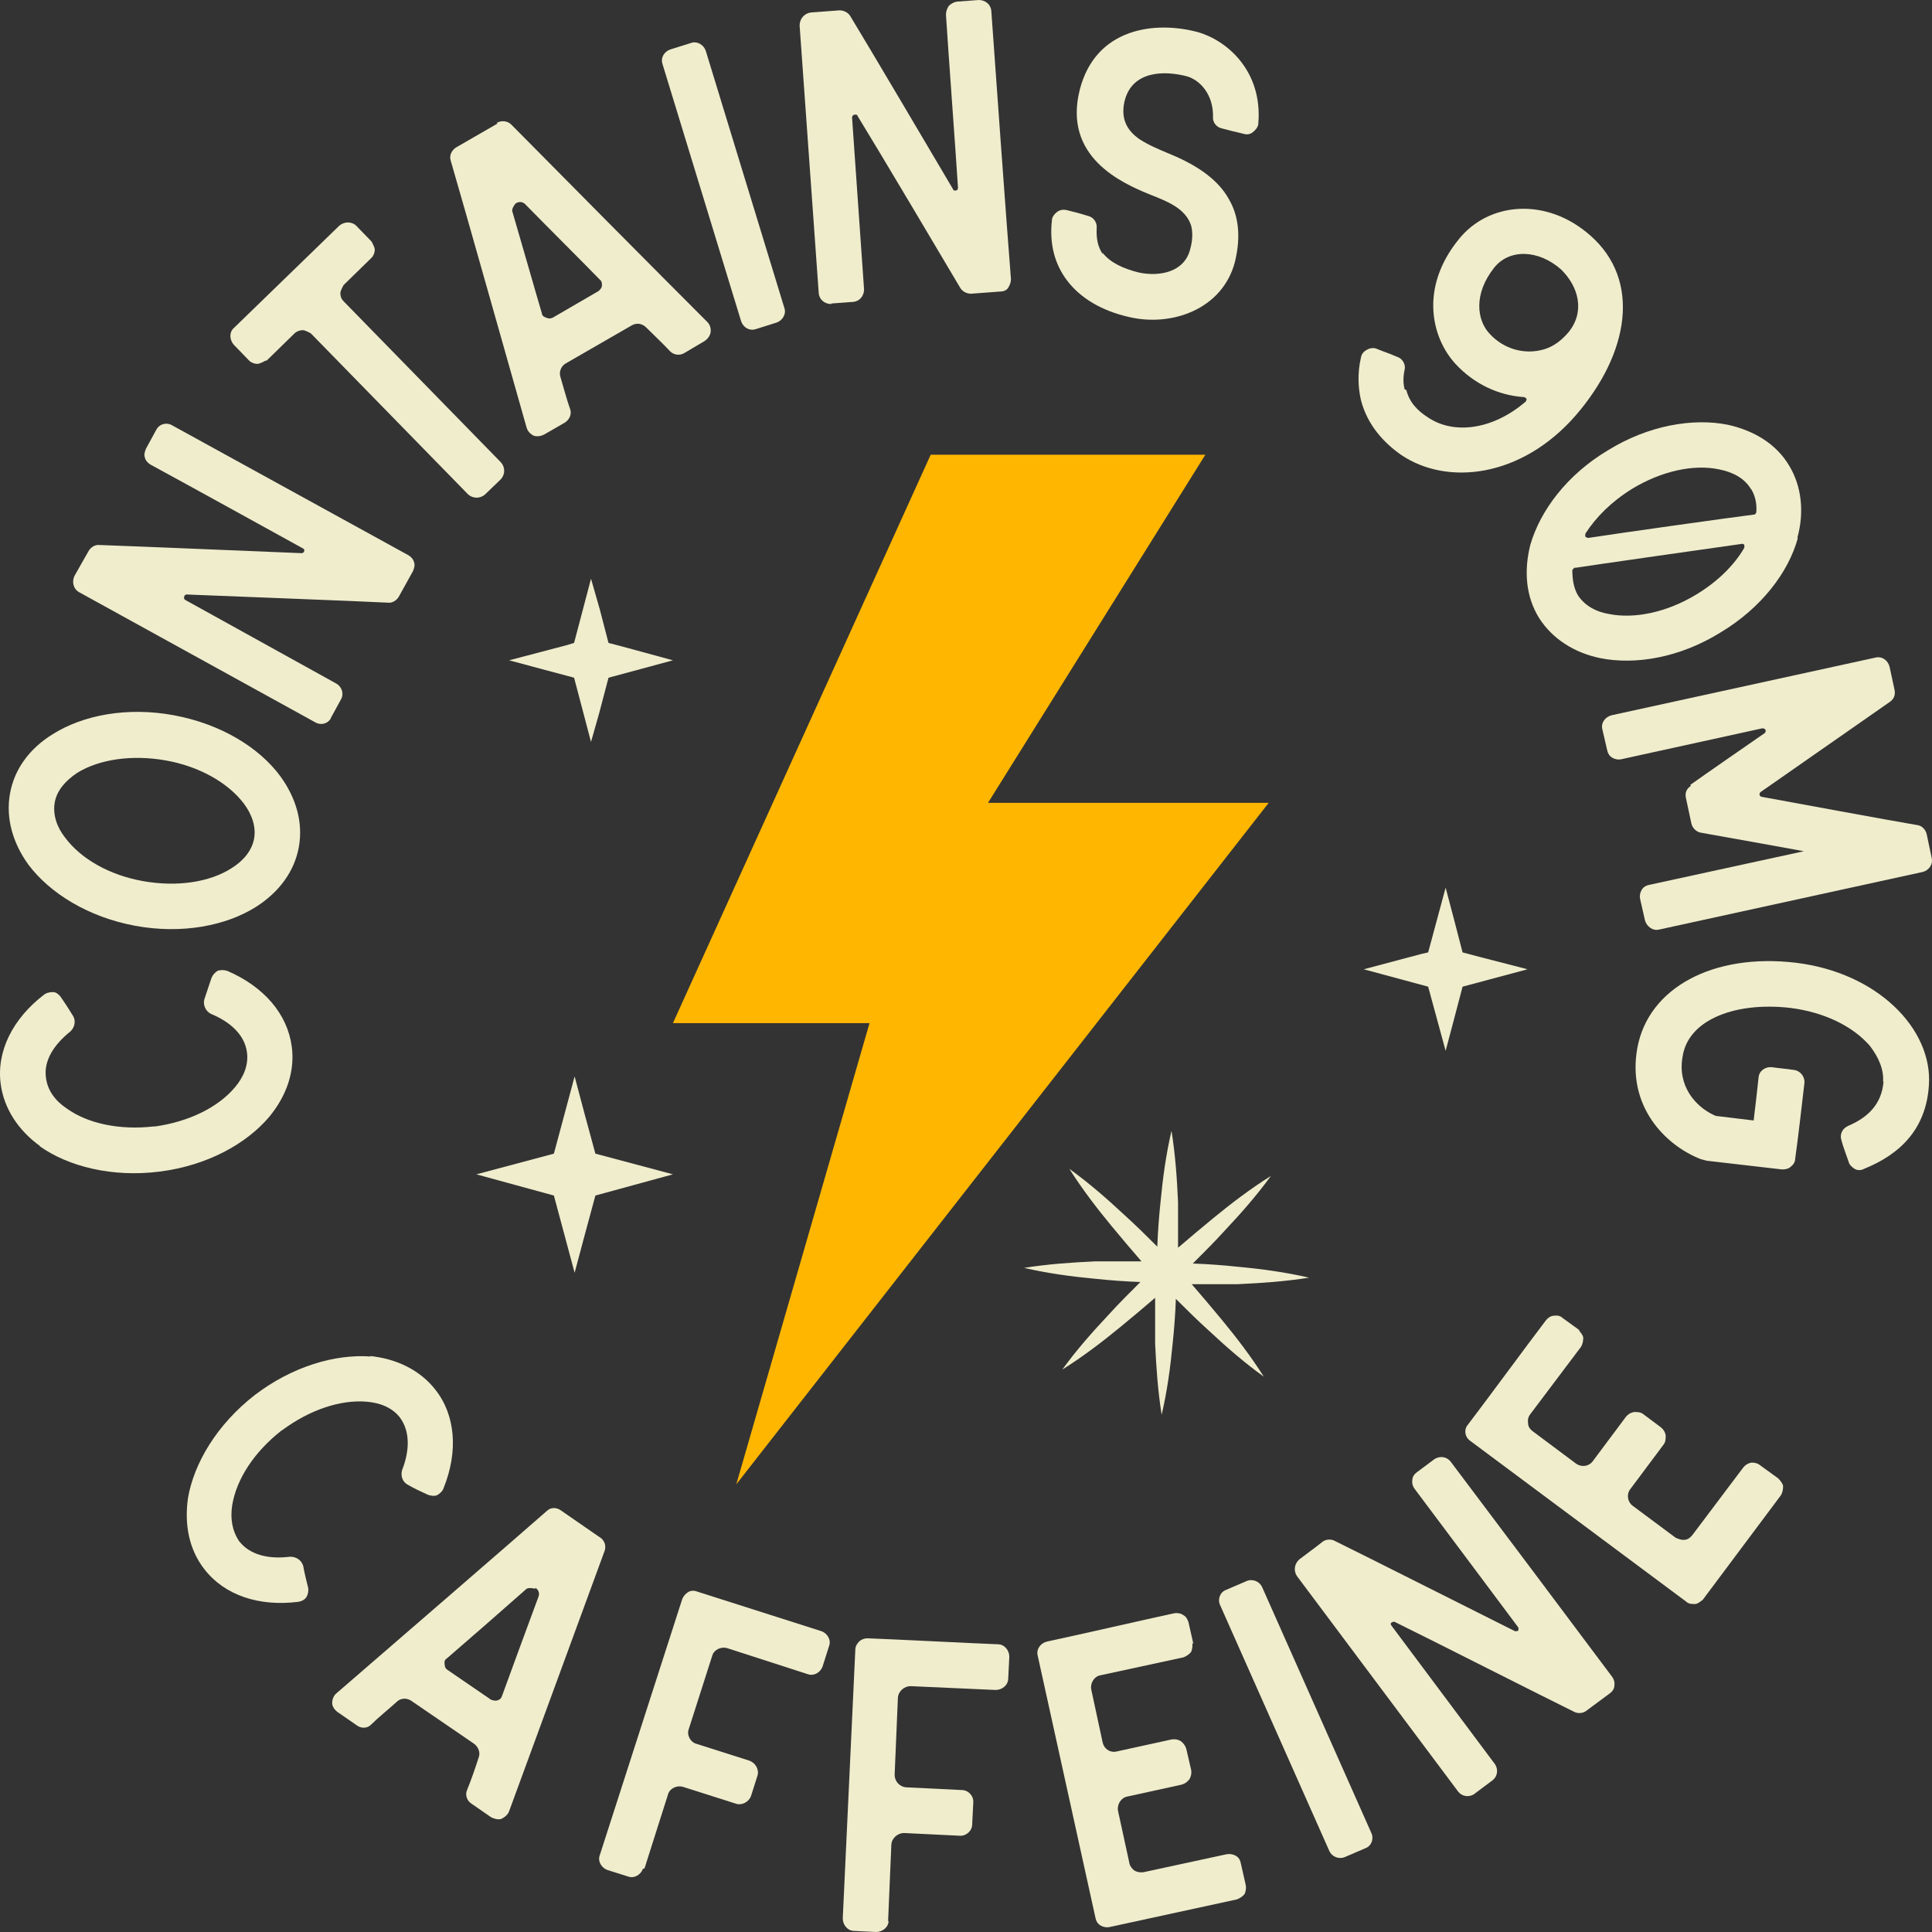
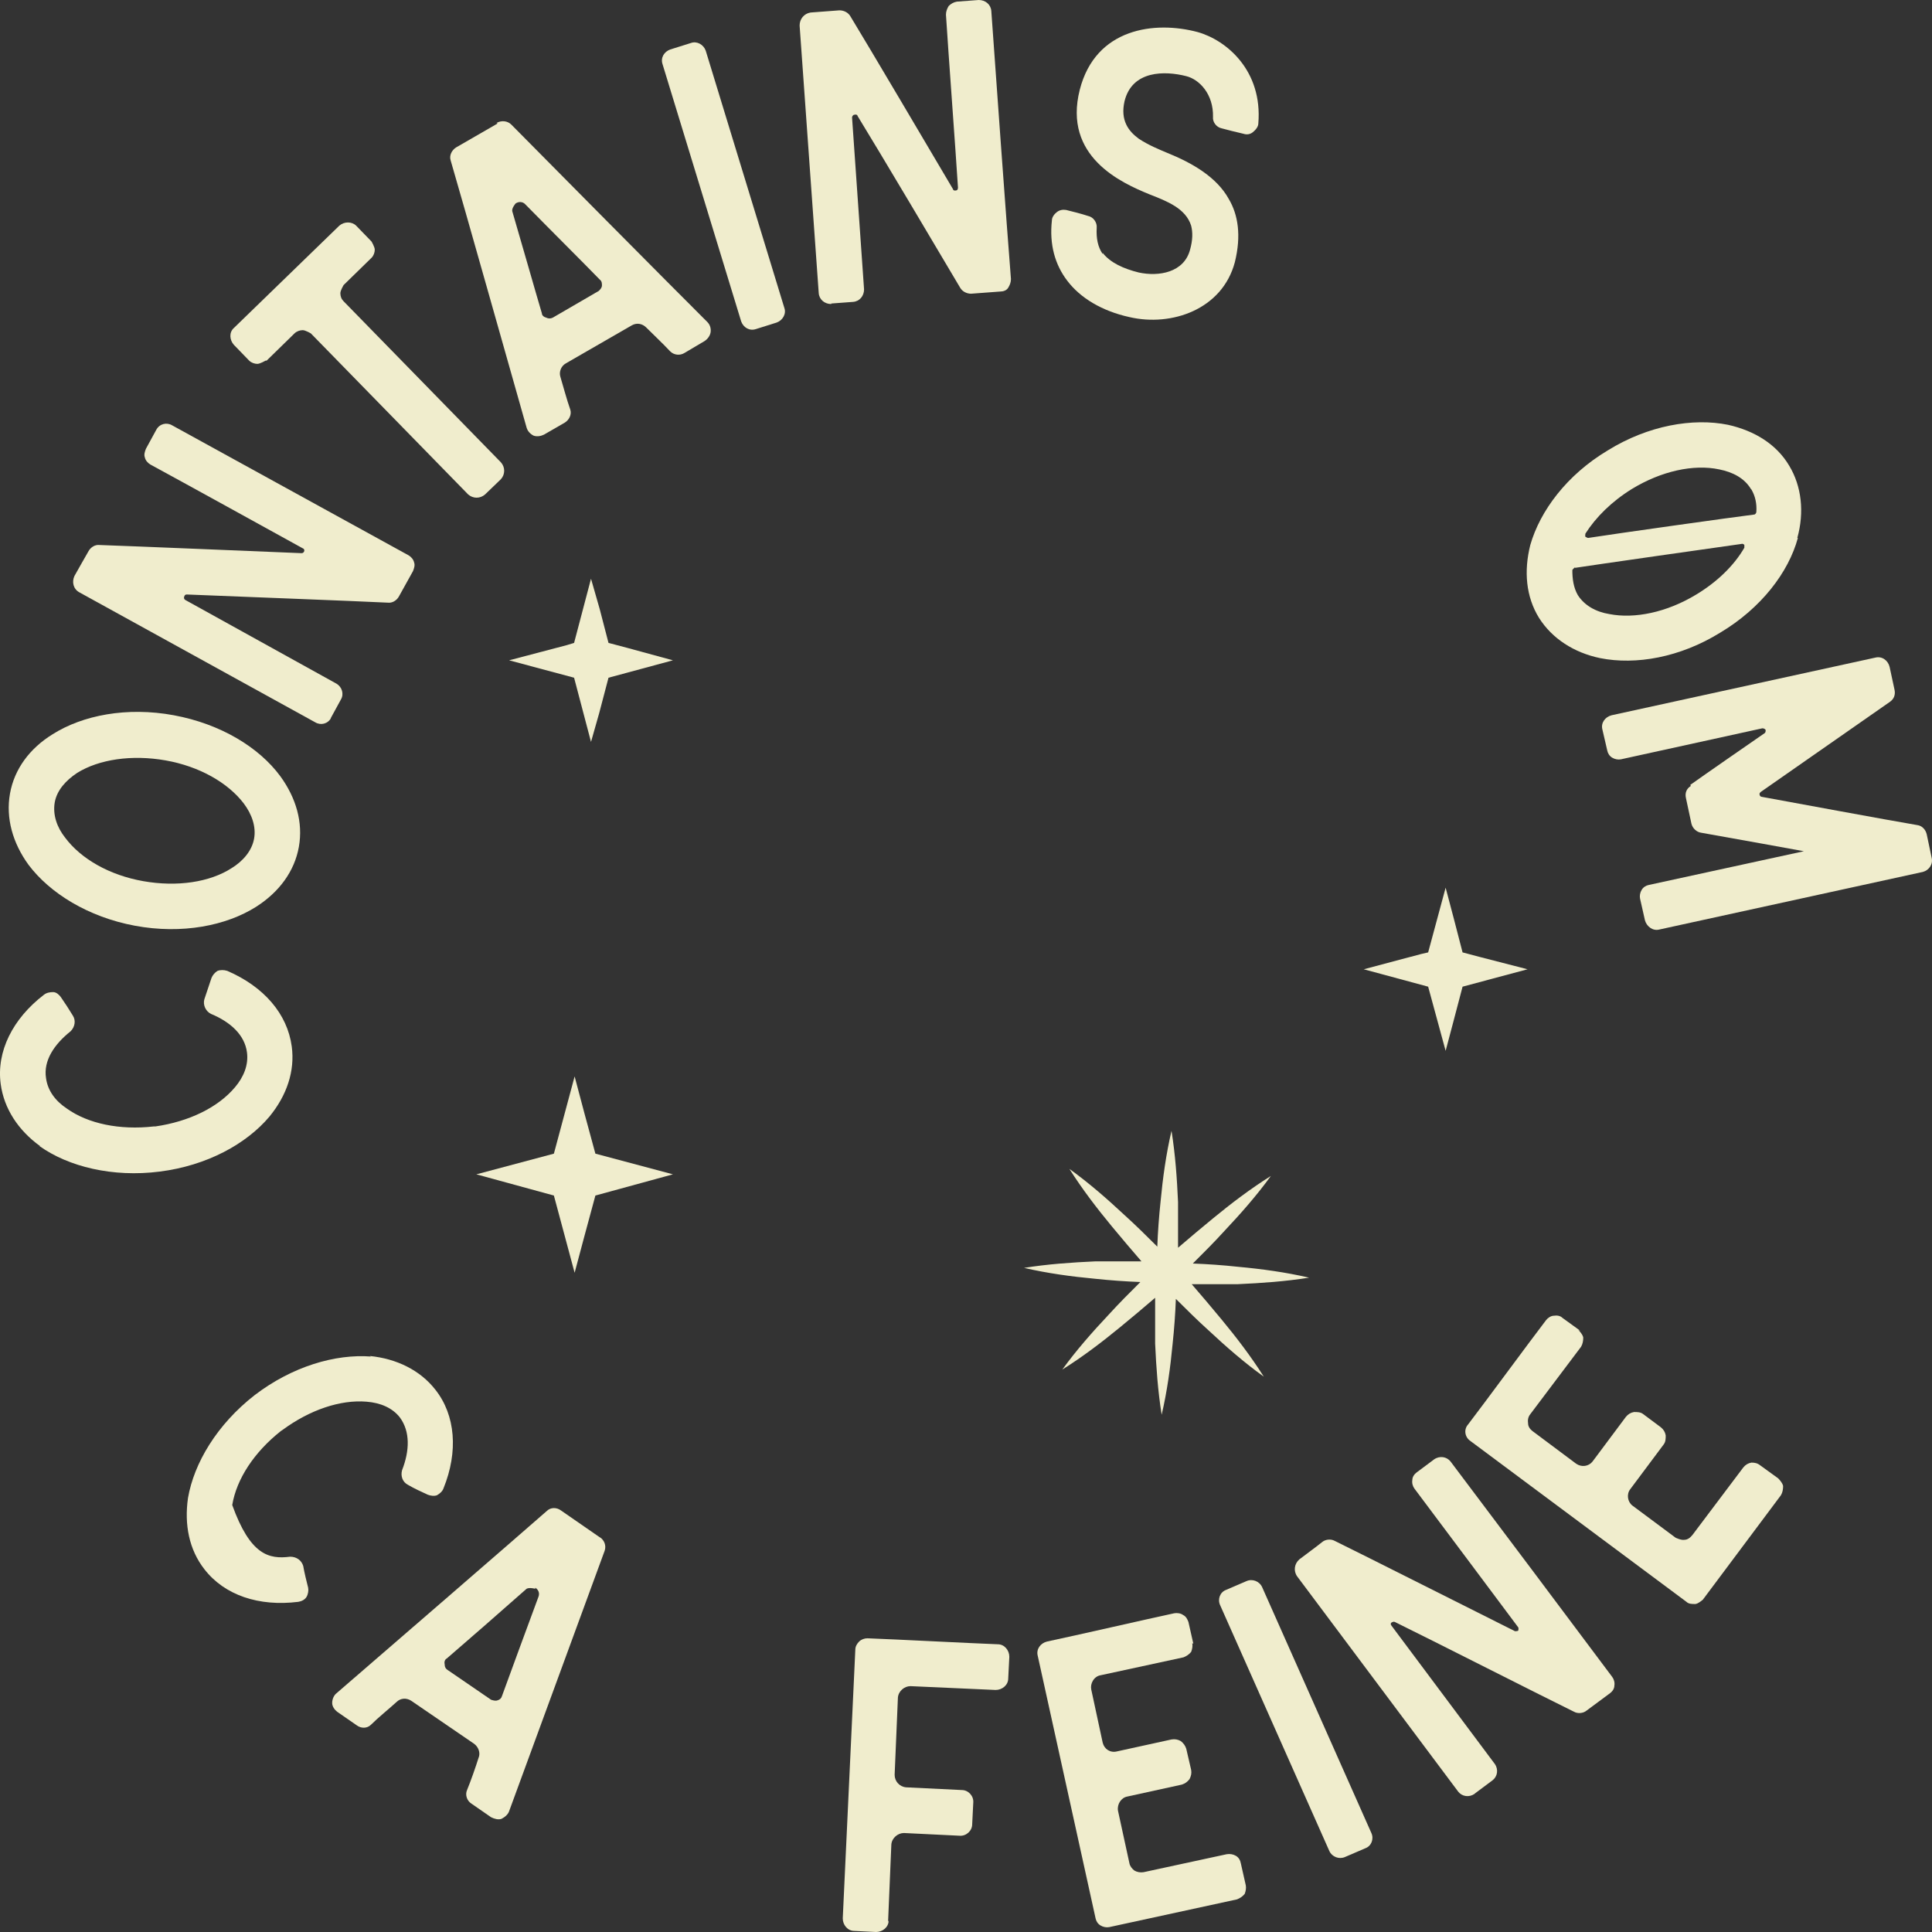
<svg xmlns="http://www.w3.org/2000/svg" width="94" height="94" viewBox="0 0 94 94" fill="none">
  <rect x="0" y="0" width="94" height="94" fill="#333333" stroke="none" />
  <path d="M1.947 55.76C0.884 54.992 0.193 53.934 0.034 52.743C-0.179 51.155 0.618 49.567 2.133 48.403C2.266 48.297 2.425 48.27 2.585 48.27C2.744 48.27 2.877 48.403 2.957 48.508C3.143 48.773 3.382 49.144 3.541 49.408C3.7 49.646 3.647 49.964 3.435 50.176C2.638 50.811 2.106 51.605 2.239 52.452C2.319 53.06 2.691 53.563 3.249 53.934C4.285 54.675 5.826 54.992 7.473 54.807H7.553C9.2 54.569 10.608 53.881 11.432 52.901C11.857 52.399 12.096 51.816 12.017 51.208C11.91 50.361 11.22 49.726 10.263 49.329C9.997 49.197 9.865 48.879 9.944 48.614C10.051 48.297 10.183 47.9 10.29 47.582C10.343 47.45 10.449 47.318 10.582 47.238C10.715 47.185 10.901 47.185 11.06 47.238C12.84 48.006 13.983 49.329 14.195 50.917C14.355 52.108 13.956 53.298 13.106 54.331C11.99 55.654 10.077 56.712 7.766 57.003C5.481 57.294 3.329 56.765 1.92 55.76H1.947Z" fill="#F0EDCD" />
  <path d="M2.558 35.726C4.019 34.8 6.171 34.377 8.456 34.8C10.741 35.224 12.601 36.361 13.637 37.764C14.408 38.823 14.753 40.014 14.541 41.204C14.328 42.395 13.584 43.401 12.468 44.115C11.007 45.042 8.855 45.465 6.57 45.042C4.285 44.618 2.425 43.454 1.389 42.078C0.618 41.019 0.273 39.802 0.486 38.611C0.698 37.42 1.442 36.414 2.558 35.726ZM3.169 40.755C3.94 41.787 5.321 42.581 6.969 42.872C8.616 43.163 10.21 42.925 11.273 42.236C11.831 41.892 12.256 41.39 12.362 40.807C12.468 40.225 12.256 39.617 11.857 39.087C11.087 38.082 9.705 37.288 8.058 36.997C6.411 36.706 4.816 36.944 3.754 37.605C3.196 37.976 2.771 38.452 2.664 39.034C2.558 39.643 2.771 40.252 3.169 40.755Z" fill="#F0EDCD" />
  <path d="M16.108 34.932C15.949 35.224 15.604 35.303 15.338 35.144L3.86 28.819C3.568 28.66 3.488 28.316 3.621 28.025C3.833 27.655 4.126 27.126 4.312 26.808C4.418 26.623 4.63 26.49 4.843 26.517C6.411 26.57 12.707 26.834 14.674 26.914C14.727 26.914 14.78 26.887 14.806 26.808C14.806 26.755 14.806 26.702 14.727 26.676C13.239 25.855 8.828 23.421 7.314 22.6C7.181 22.521 7.075 22.389 7.048 22.256C6.995 22.124 7.048 21.965 7.101 21.833L7.606 20.907C7.766 20.615 8.111 20.536 8.377 20.695C10.396 21.806 17.862 25.908 19.881 27.02C20.014 27.099 20.12 27.231 20.147 27.364C20.2 27.496 20.147 27.655 20.094 27.787L19.403 29.031C19.297 29.216 19.084 29.349 18.872 29.322C17.304 29.243 11.034 29.005 9.094 28.925C9.014 28.925 8.988 28.952 8.961 29.031C8.935 29.084 8.961 29.163 9.014 29.19L16.374 33.265C16.64 33.424 16.746 33.768 16.587 34.033L16.082 34.959L16.108 34.932Z" fill="#F0EDCD" />
  <path d="M12.92 17.546C12.92 17.546 12.654 17.704 12.521 17.704C12.389 17.704 12.229 17.651 12.123 17.546L11.379 16.778C11.166 16.54 11.14 16.169 11.379 15.958L16.507 10.982C16.746 10.771 17.118 10.771 17.331 10.982L18.075 11.75C18.075 11.75 18.234 12.015 18.234 12.147C18.234 12.279 18.181 12.438 18.075 12.544L16.72 13.867C16.72 13.867 16.56 14.132 16.56 14.264C16.56 14.423 16.613 14.555 16.72 14.661L24.371 22.494C24.584 22.733 24.584 23.077 24.371 23.315L23.601 24.056C23.362 24.267 23.016 24.267 22.777 24.056L15.125 16.222C15.125 16.222 14.86 16.064 14.727 16.064C14.594 16.064 14.434 16.117 14.328 16.222L12.973 17.546H12.92Z" fill="#F0EDCD" />
  <path d="M24.159 5.981C24.398 5.849 24.69 5.875 24.876 6.06C26.338 7.542 32.555 13.814 34.415 15.667C34.547 15.799 34.601 15.984 34.574 16.169C34.547 16.328 34.441 16.487 34.282 16.593L33.299 17.175C33.086 17.307 32.794 17.281 32.608 17.096C32.289 16.752 31.758 16.249 31.439 15.931C31.253 15.746 30.987 15.693 30.748 15.825L27.533 17.678C27.294 17.81 27.188 18.101 27.267 18.34C27.4 18.789 27.586 19.477 27.746 19.927C27.825 20.166 27.693 20.43 27.48 20.562L26.47 21.145C26.311 21.224 26.125 21.251 25.966 21.198C25.806 21.118 25.673 20.986 25.62 20.801C24.903 18.287 22.512 9.792 21.927 7.807C21.847 7.569 21.98 7.304 22.193 7.172L24.212 6.007L24.159 5.981ZM25.089 9.898C25.089 9.898 24.876 10.136 24.929 10.294C25.381 11.829 26.072 14.264 26.364 15.243C26.364 15.349 26.47 15.428 26.577 15.455C26.683 15.508 26.789 15.508 26.895 15.455L29.127 14.158C29.127 14.158 29.287 14.026 29.287 13.894C29.287 13.788 29.287 13.682 29.18 13.602C28.463 12.861 26.656 11.062 25.541 9.924C25.434 9.818 25.248 9.792 25.089 9.898Z" fill="#F0EDCD" />
  <path d="M36.779 16.011C36.461 16.117 36.168 15.931 36.062 15.64L32.236 3.123C32.13 2.805 32.316 2.514 32.608 2.408L33.618 2.091C33.91 1.985 34.229 2.17 34.335 2.461L38.161 14.979C38.267 15.27 38.081 15.587 37.789 15.693L36.779 16.011Z" fill="#F0EDCD" />
  <path d="M40.446 14.793C40.127 14.793 39.861 14.582 39.835 14.264L38.905 1.244C38.905 0.926 39.117 0.662 39.436 0.609C39.861 0.582 40.446 0.529 40.844 0.503C41.057 0.503 41.27 0.609 41.376 0.794C42.2 2.144 45.388 7.542 46.371 9.209C46.371 9.262 46.451 9.289 46.53 9.262C46.583 9.262 46.61 9.183 46.61 9.13C46.504 7.436 46.132 2.435 46.025 0.715C46.025 0.556 46.079 0.423 46.158 0.291C46.265 0.185 46.397 0.106 46.557 0.079L47.62 0C47.938 0 48.204 0.212 48.231 0.529C48.39 2.805 49.001 11.274 49.187 13.576C49.187 13.735 49.134 13.867 49.054 13.999C48.975 14.132 48.815 14.185 48.656 14.185L47.248 14.29C47.035 14.29 46.822 14.185 46.716 13.999C45.919 12.65 42.731 7.278 41.721 5.637C41.721 5.584 41.642 5.557 41.562 5.584C41.509 5.584 41.456 5.663 41.456 5.716L42.04 14.079C42.04 14.396 41.828 14.661 41.509 14.688L40.446 14.767V14.793Z" fill="#F0EDCD" />
  <path d="M53.651 12.306C54.023 12.782 54.66 13.073 55.404 13.258C56.388 13.47 57.61 13.258 57.902 12.147C58.035 11.671 58.035 11.3 57.955 10.982C57.689 10.136 56.786 9.792 55.909 9.448C54.554 8.892 51.711 7.622 52.535 4.367C53.306 1.35 56.202 1.006 58.274 1.561C59.682 1.958 61.436 3.44 61.223 6.007C61.223 6.166 61.09 6.325 60.957 6.431C60.825 6.537 60.665 6.563 60.506 6.51C60.16 6.431 59.735 6.325 59.443 6.245C59.177 6.193 58.991 5.928 59.018 5.69C59.044 4.578 58.354 3.864 57.716 3.705C56.68 3.44 55.086 3.414 54.714 4.922C54.501 5.849 54.9 6.378 55.404 6.748C55.883 7.066 56.414 7.278 56.786 7.436C58.035 7.939 59.204 8.627 59.788 9.686C60.24 10.453 60.4 11.459 60.081 12.756C59.469 15.058 56.999 15.905 54.953 15.428C53.624 15.137 52.562 14.502 51.924 13.655C51.339 12.888 51.047 11.909 51.18 10.718C51.18 10.559 51.313 10.4 51.419 10.321C51.552 10.215 51.711 10.189 51.871 10.215C52.19 10.294 52.615 10.4 52.934 10.506C53.199 10.559 53.385 10.824 53.359 11.088C53.332 11.591 53.412 12.015 53.651 12.359V12.306Z" fill="#F0EDCD" />
-   <path d="M68.423 18.975C68.583 19.61 69.008 20.007 69.46 20.298C70.735 21.171 72.648 20.907 74.242 19.53C74.242 19.504 74.295 19.425 74.269 19.398C74.242 19.372 74.189 19.319 74.136 19.319C72.914 19.239 71.718 18.684 70.815 17.704C69.646 16.434 69.061 13.999 70.974 11.644C72.435 9.818 75.252 9.58 77.377 11.459C79.848 13.629 79.29 17.175 76.66 20.218C74.029 23.235 70.416 23.659 68.158 22.124C67.334 21.542 66.537 20.695 66.218 19.477C66.085 18.895 66.032 18.181 66.218 17.387C66.245 17.228 66.351 17.096 66.51 17.016C66.643 16.937 66.829 16.91 66.962 16.963C67.281 17.096 67.68 17.228 67.972 17.36C68.237 17.44 68.397 17.731 68.344 17.969C68.264 18.34 68.264 18.657 68.344 18.948L68.423 18.975ZM75.942 13.1C74.853 12.147 73.445 12.094 72.701 13.02C71.691 14.29 71.851 15.561 72.462 16.222C73.153 16.99 74.189 17.281 75.145 16.99C75.571 16.858 75.942 16.593 76.288 16.196C77.138 15.19 76.819 13.947 75.942 13.1Z" fill="#F0EDCD" />
  <path d="M87.474 26.173C87.022 27.84 85.694 29.587 83.701 30.778C81.735 31.995 79.582 32.365 77.856 32.021C76.58 31.757 75.517 31.069 74.88 30.063C74.242 29.031 74.136 27.787 74.455 26.517C74.933 24.85 76.235 23.103 78.228 21.912C80.194 20.695 82.372 20.324 84.073 20.668C85.375 20.959 86.437 21.621 87.049 22.653C87.66 23.659 87.793 24.929 87.447 26.173H87.474ZM76.633 27.602C76.633 27.602 76.527 27.681 76.501 27.734C76.501 28.158 76.554 28.581 76.766 28.952C77.085 29.454 77.643 29.772 78.307 29.878C79.529 30.116 81.097 29.798 82.532 28.925C83.541 28.316 84.365 27.523 84.87 26.649C84.87 26.623 84.87 26.543 84.87 26.517C84.87 26.49 84.763 26.438 84.737 26.464C83.409 26.649 77.484 27.496 76.633 27.628V27.602ZM85.189 23.791C84.87 23.262 84.312 22.971 83.648 22.838C82.399 22.574 80.831 22.918 79.397 23.791C78.413 24.4 77.643 25.167 77.138 25.961C77.138 25.988 77.112 26.067 77.138 26.12C77.165 26.12 77.218 26.173 77.271 26.173C78.626 25.961 84.471 25.141 85.348 25.035C85.401 25.035 85.454 24.956 85.454 24.903C85.481 24.506 85.401 24.135 85.215 23.818L85.189 23.791Z" fill="#F0EDCD" />
  <path d="M82.24 38.188C82.983 37.658 84.896 36.335 85.853 35.673C85.906 35.647 85.906 35.568 85.906 35.515C85.879 35.462 85.8 35.435 85.747 35.435L78.865 36.944C78.732 36.97 78.573 36.944 78.44 36.864C78.307 36.785 78.228 36.653 78.201 36.52L77.962 35.488C77.882 35.171 78.095 34.88 78.413 34.8L91.246 31.995C91.565 31.916 91.858 32.127 91.937 32.445L92.176 33.556C92.23 33.794 92.15 34.006 91.964 34.139C90.795 34.959 86.73 37.791 85.667 38.532C85.64 38.558 85.587 38.611 85.614 38.664C85.614 38.717 85.667 38.77 85.72 38.77C87.022 39.008 91.884 39.908 93.292 40.146C93.505 40.172 93.691 40.358 93.744 40.596L93.983 41.734C94.063 42.051 93.85 42.342 93.558 42.422L80.725 45.227C80.406 45.306 80.114 45.068 80.034 44.777L79.795 43.718C79.769 43.586 79.795 43.427 79.875 43.295C79.954 43.163 80.087 43.083 80.22 43.057L87.766 41.416C87.766 41.416 83.993 40.728 82.771 40.516C82.558 40.49 82.346 40.305 82.293 40.066L82.027 38.823C81.974 38.584 82.053 38.373 82.266 38.24L82.24 38.188Z" fill="#F0EDCD" />
-   <path d="M91.618 52.663C91.672 52.055 91.406 51.446 90.981 50.89C90.157 49.938 88.775 49.249 87.102 49.038C85.694 48.879 84.392 49.038 83.409 49.514C82.585 49.911 82 50.546 81.868 51.393C81.602 52.822 82.479 53.828 83.382 54.251C83.435 54.278 83.488 54.304 83.568 54.304L85.322 54.516C85.322 54.516 85.481 53.219 85.561 52.425C85.587 52.108 85.879 51.896 86.198 51.922C86.544 51.975 86.942 52.002 87.261 52.055C87.58 52.081 87.819 52.372 87.793 52.69C87.686 53.616 87.474 55.468 87.341 56.395C87.341 56.553 87.234 56.686 87.128 56.765C87.022 56.871 86.862 56.898 86.703 56.898L83.037 56.474C83.037 56.474 82.851 56.421 82.744 56.395C80.991 55.707 79.157 53.801 79.662 50.996C80.194 48.059 83.355 46.365 87.367 46.841C91.353 47.318 94.036 50.07 93.85 52.796C93.717 54.913 92.469 56.157 90.689 56.871C90.556 56.95 90.37 56.95 90.237 56.871C90.104 56.792 89.971 56.659 89.945 56.527C89.838 56.209 89.679 55.812 89.599 55.495C89.493 55.204 89.626 54.913 89.918 54.78C90.848 54.383 91.565 53.748 91.645 52.584L91.618 52.663Z" fill="#F0EDCD" />
-   <path d="M17.995 65.975C19.297 66.107 20.439 66.663 21.183 67.615C22.166 68.859 22.299 70.632 21.582 72.405C21.529 72.564 21.396 72.67 21.263 72.749C21.13 72.802 20.944 72.776 20.811 72.723C20.519 72.591 20.12 72.405 19.855 72.247C19.589 72.114 19.483 71.823 19.562 71.532C19.934 70.579 19.961 69.653 19.456 68.965C19.084 68.489 18.5 68.251 17.835 68.198C16.56 68.092 15.072 68.595 13.744 69.574L13.664 69.627C12.362 70.659 11.512 71.956 11.299 73.226C11.193 73.887 11.299 74.496 11.645 74.999C12.176 75.66 13.079 75.872 14.116 75.74C14.434 75.74 14.674 75.925 14.753 76.19C14.806 76.507 14.913 76.931 14.992 77.248C15.019 77.381 14.992 77.566 14.913 77.698C14.833 77.831 14.674 77.91 14.514 77.936C12.601 78.175 10.927 77.619 9.944 76.349C9.2 75.396 8.961 74.178 9.147 72.882C9.439 71.188 10.555 69.309 12.389 67.88C14.222 66.478 16.321 65.869 18.048 66.001L17.995 65.975Z" fill="#F0EDCD" />
+   <path d="M17.995 65.975C19.297 66.107 20.439 66.663 21.183 67.615C22.166 68.859 22.299 70.632 21.582 72.405C21.529 72.564 21.396 72.67 21.263 72.749C21.13 72.802 20.944 72.776 20.811 72.723C20.519 72.591 20.12 72.405 19.855 72.247C19.589 72.114 19.483 71.823 19.562 71.532C19.934 70.579 19.961 69.653 19.456 68.965C19.084 68.489 18.5 68.251 17.835 68.198C16.56 68.092 15.072 68.595 13.744 69.574L13.664 69.627C12.362 70.659 11.512 71.956 11.299 73.226C12.176 75.66 13.079 75.872 14.116 75.74C14.434 75.74 14.674 75.925 14.753 76.19C14.806 76.507 14.913 76.931 14.992 77.248C15.019 77.381 14.992 77.566 14.913 77.698C14.833 77.831 14.674 77.91 14.514 77.936C12.601 78.175 10.927 77.619 9.944 76.349C9.2 75.396 8.961 74.178 9.147 72.882C9.439 71.188 10.555 69.309 12.389 67.88C14.222 66.478 16.321 65.869 18.048 66.001L17.995 65.975Z" fill="#F0EDCD" />
  <path d="M29.18 74.787C29.42 74.946 29.499 75.211 29.42 75.449C28.702 77.407 25.673 85.664 24.77 88.125C24.717 88.284 24.557 88.416 24.398 88.496C24.239 88.548 24.053 88.496 23.893 88.416L22.937 87.754C22.724 87.622 22.618 87.331 22.724 87.093C22.91 86.643 23.149 85.955 23.282 85.531C23.388 85.293 23.282 85.002 23.07 84.844L20.014 82.753C19.775 82.594 19.483 82.621 19.297 82.806C18.951 83.123 18.393 83.573 18.048 83.917C17.862 84.103 17.57 84.103 17.357 83.944L16.401 83.282C16.268 83.176 16.162 83.017 16.162 82.859C16.162 82.673 16.241 82.488 16.374 82.382C18.367 80.662 25.036 74.893 26.603 73.517C26.789 73.332 27.081 73.332 27.294 73.49L29.207 74.814L29.18 74.787ZM26.045 77.301C26.045 77.301 25.753 77.222 25.62 77.301C24.425 78.36 22.512 80.027 21.741 80.689C21.635 80.742 21.608 80.874 21.635 80.98C21.635 81.112 21.688 81.191 21.768 81.244L23.893 82.7C23.893 82.7 24.106 82.779 24.212 82.726C24.318 82.7 24.398 82.621 24.425 82.515C24.77 81.562 25.647 79.18 26.205 77.672C26.258 77.513 26.205 77.354 26.045 77.248V77.301Z" fill="#F0EDCD" />
-   <path d="M31.279 90.93C31.173 91.221 30.854 91.406 30.562 91.301L29.552 90.983C29.26 90.877 29.074 90.56 29.18 90.269L33.193 77.804C33.246 77.672 33.352 77.539 33.485 77.46C33.618 77.381 33.777 77.381 33.91 77.434C35.238 77.857 38.639 78.942 39.968 79.365C40.26 79.471 40.446 79.789 40.34 80.08L40.021 81.086C39.914 81.377 39.596 81.562 39.303 81.456L35.371 80.186C35.079 80.106 34.733 80.265 34.654 80.556L33.511 84.129C33.405 84.42 33.591 84.764 33.883 84.844L36.461 85.664C36.753 85.77 36.939 86.087 36.859 86.378L36.54 87.384C36.434 87.675 36.089 87.86 35.796 87.754L33.219 86.934C32.927 86.855 32.581 87.013 32.502 87.305L31.359 90.904L31.279 90.93Z" fill="#F0EDCD" />
  <path d="M43.236 93.444C43.236 93.762 42.943 94 42.625 94L41.562 93.947C41.243 93.947 41.004 93.656 41.004 93.338L41.615 80.265C41.615 80.106 41.695 79.974 41.801 79.868C41.907 79.762 42.067 79.71 42.2 79.71C43.608 79.762 47.168 79.948 48.55 80.001C48.868 80.001 49.108 80.292 49.108 80.609L49.054 81.668C49.054 81.985 48.762 82.224 48.443 82.224L44.298 82.038C44.006 82.038 43.714 82.276 43.687 82.594L43.528 86.352C43.528 86.669 43.767 86.934 44.086 86.961L46.796 87.093C47.115 87.093 47.38 87.384 47.354 87.702L47.301 88.76C47.301 89.078 47.008 89.342 46.69 89.316L43.98 89.184C43.687 89.184 43.395 89.422 43.368 89.739L43.209 93.497L43.236 93.444Z" fill="#F0EDCD" />
  <path d="M58.008 79.948C58.035 80.08 58.008 80.239 57.955 80.371C57.849 80.503 57.716 80.583 57.583 80.636L53.545 81.509C53.385 81.535 53.252 81.641 53.173 81.774C53.093 81.906 53.066 82.065 53.093 82.197L53.651 84.79C53.731 85.108 54.023 85.293 54.342 85.214L56.999 84.632C57.158 84.605 57.317 84.632 57.45 84.711C57.583 84.817 57.663 84.923 57.716 85.082L57.955 86.114C57.982 86.272 57.955 86.405 57.875 86.564C57.769 86.696 57.663 86.775 57.503 86.828L54.846 87.41C54.554 87.463 54.342 87.781 54.395 88.099L54.953 90.665C54.979 90.798 55.086 90.93 55.192 91.01C55.325 91.089 55.484 91.115 55.644 91.089L59.682 90.216C59.842 90.189 60.001 90.216 60.134 90.295C60.267 90.374 60.346 90.507 60.373 90.665L60.612 91.724C60.639 91.856 60.612 92.015 60.559 92.147C60.453 92.28 60.32 92.359 60.187 92.412L53.97 93.762C53.837 93.788 53.677 93.762 53.545 93.682C53.412 93.603 53.332 93.471 53.305 93.338L50.489 80.556C50.409 80.239 50.622 79.948 50.941 79.868C52.322 79.577 55.776 78.783 57.131 78.492C57.264 78.466 57.45 78.492 57.556 78.572C57.716 78.651 57.769 78.783 57.822 78.915L58.061 79.974L58.008 79.948Z" fill="#F0EDCD" />
  <path d="M65.448 90.348C65.155 90.48 64.81 90.348 64.677 90.057L59.363 78.095C59.23 77.804 59.363 77.46 59.656 77.354L60.639 76.931C60.931 76.798 61.276 76.931 61.409 77.222L66.723 89.184C66.856 89.475 66.723 89.819 66.431 89.925L65.448 90.348Z" fill="#F0EDCD" />
  <path d="M71.745 87.278C71.479 87.463 71.133 87.41 70.948 87.172L63.109 76.693C62.924 76.428 62.977 76.084 63.216 75.872C63.561 75.608 64.04 75.263 64.332 75.025C64.491 74.893 64.757 74.867 64.943 74.972C66.351 75.66 71.957 78.492 73.711 79.365C73.764 79.365 73.817 79.365 73.87 79.339C73.87 79.286 73.897 79.233 73.87 79.18C72.861 77.831 69.858 73.808 68.822 72.432C68.742 72.326 68.689 72.167 68.716 72.008C68.716 71.85 68.822 71.717 68.928 71.638L69.778 71.003C70.044 70.818 70.389 70.871 70.576 71.109C71.957 72.935 77.058 79.736 78.44 81.588C78.52 81.694 78.573 81.853 78.546 82.012C78.546 82.171 78.44 82.303 78.334 82.382L77.191 83.229C77.032 83.362 76.766 83.388 76.58 83.282C75.172 82.594 69.593 79.762 67.865 78.915C67.812 78.889 67.759 78.915 67.706 78.942C67.653 78.969 67.653 79.048 67.706 79.101L72.728 85.823C72.914 86.087 72.861 86.431 72.621 86.617L71.771 87.252L71.745 87.278Z" fill="#F0EDCD" />
  <path d="M76.793 64.704C76.793 64.704 77.005 64.916 77.032 65.075C77.032 65.234 77.005 65.392 76.926 65.525L74.455 68.806C74.348 68.939 74.322 69.097 74.348 69.256C74.348 69.415 74.455 69.547 74.561 69.627L76.686 71.215C76.952 71.4 77.298 71.347 77.484 71.109L79.104 68.939C79.211 68.806 79.343 68.727 79.503 68.701C79.662 68.701 79.822 68.7 79.954 68.806L80.805 69.441C80.938 69.547 81.017 69.68 81.044 69.838C81.044 69.997 81.044 70.156 80.938 70.288L79.317 72.458C79.131 72.697 79.184 73.067 79.423 73.252L81.522 74.814C81.522 74.814 81.788 74.946 81.947 74.919C82.107 74.919 82.24 74.814 82.346 74.681L84.817 71.4C84.923 71.267 85.056 71.188 85.215 71.162C85.375 71.162 85.507 71.188 85.64 71.294L86.517 71.929C86.517 71.929 86.73 72.141 86.756 72.299C86.756 72.458 86.73 72.617 86.65 72.749L82.851 77.831C82.851 77.831 82.611 78.042 82.479 78.042C82.319 78.042 82.16 78.042 82.053 77.936L71.532 70.103C71.266 69.918 71.213 69.547 71.426 69.309C72.276 68.198 74.375 65.34 75.225 64.228C75.305 64.122 75.464 64.016 75.597 64.016C75.757 63.99 75.916 64.016 76.022 64.122L76.899 64.757L76.793 64.704Z" fill="#F0EDCD" />
-   <path d="M45.282 22.124L32.741 49.779H42.306L35.823 72.22L61.728 39.061H48.071L58.646 22.124H45.282Z" fill="#FEB600" />
  <path d="M56.202 63.143C56.202 63.884 56.202 64.625 56.202 65.366C56.255 66.53 56.334 67.668 56.52 68.833C56.786 67.695 56.945 66.53 57.052 65.392C57.131 64.651 57.185 63.91 57.211 63.196C57.742 63.725 58.247 64.228 58.805 64.731C59.656 65.525 60.532 66.292 61.489 66.98C60.851 65.975 60.16 65.075 59.416 64.175C58.938 63.593 58.46 63.037 57.982 62.481C58.726 62.481 59.469 62.481 60.214 62.481C61.383 62.428 62.525 62.349 63.694 62.164C62.552 61.899 61.383 61.74 60.24 61.635C59.496 61.555 58.752 61.502 58.035 61.476C58.566 60.947 59.071 60.444 59.576 59.888C60.373 59.041 61.143 58.168 61.834 57.215C60.825 57.85 59.921 58.538 59.018 59.279C58.433 59.756 57.875 60.232 57.317 60.708C57.317 59.967 57.317 59.226 57.317 58.485C57.264 57.321 57.185 56.183 56.999 55.019C56.733 56.157 56.574 57.321 56.467 58.459C56.388 59.2 56.334 59.941 56.308 60.655C55.776 60.126 55.272 59.623 54.714 59.12C53.863 58.327 52.987 57.559 52.03 56.871C52.668 57.877 53.359 58.776 54.102 59.676C54.581 60.258 55.059 60.814 55.537 61.37C54.793 61.37 54.049 61.37 53.305 61.37C52.136 61.423 50.994 61.502 49.825 61.688C50.967 61.952 52.136 62.111 53.279 62.217C54.023 62.296 54.767 62.349 55.484 62.376C54.953 62.905 54.448 63.408 53.943 63.963C53.146 64.81 52.376 65.684 51.685 66.636C52.694 66.001 53.598 65.313 54.501 64.572C55.086 64.096 55.644 63.619 56.202 63.143Z" fill="#F0EDCD" />
  <path d="M23.176 57.136L26.949 56.13L27.958 52.372L28.436 54.172L28.968 56.13L32.741 57.136L28.968 58.168L28.41 60.232L27.958 61.926L26.949 58.168L23.176 57.136Z" fill="#F0EDCD" />
  <path d="M24.77 32.127L27.586 31.386L27.932 31.28L28.755 28.158L29.18 29.64L29.606 31.28L30.509 31.519L32.741 32.127L29.606 32.974L29.154 34.694L28.755 36.097L27.932 32.974L24.77 32.127Z" fill="#F0EDCD" />
  <path d="M66.351 47.159L69.141 46.418L69.486 46.338L70.336 43.189L70.735 44.698L71.16 46.338L72.063 46.577L74.322 47.159L71.16 48.006L70.708 49.726L70.336 51.128L69.486 48.006L66.351 47.159Z" fill="#F0EDCD" />
</svg>